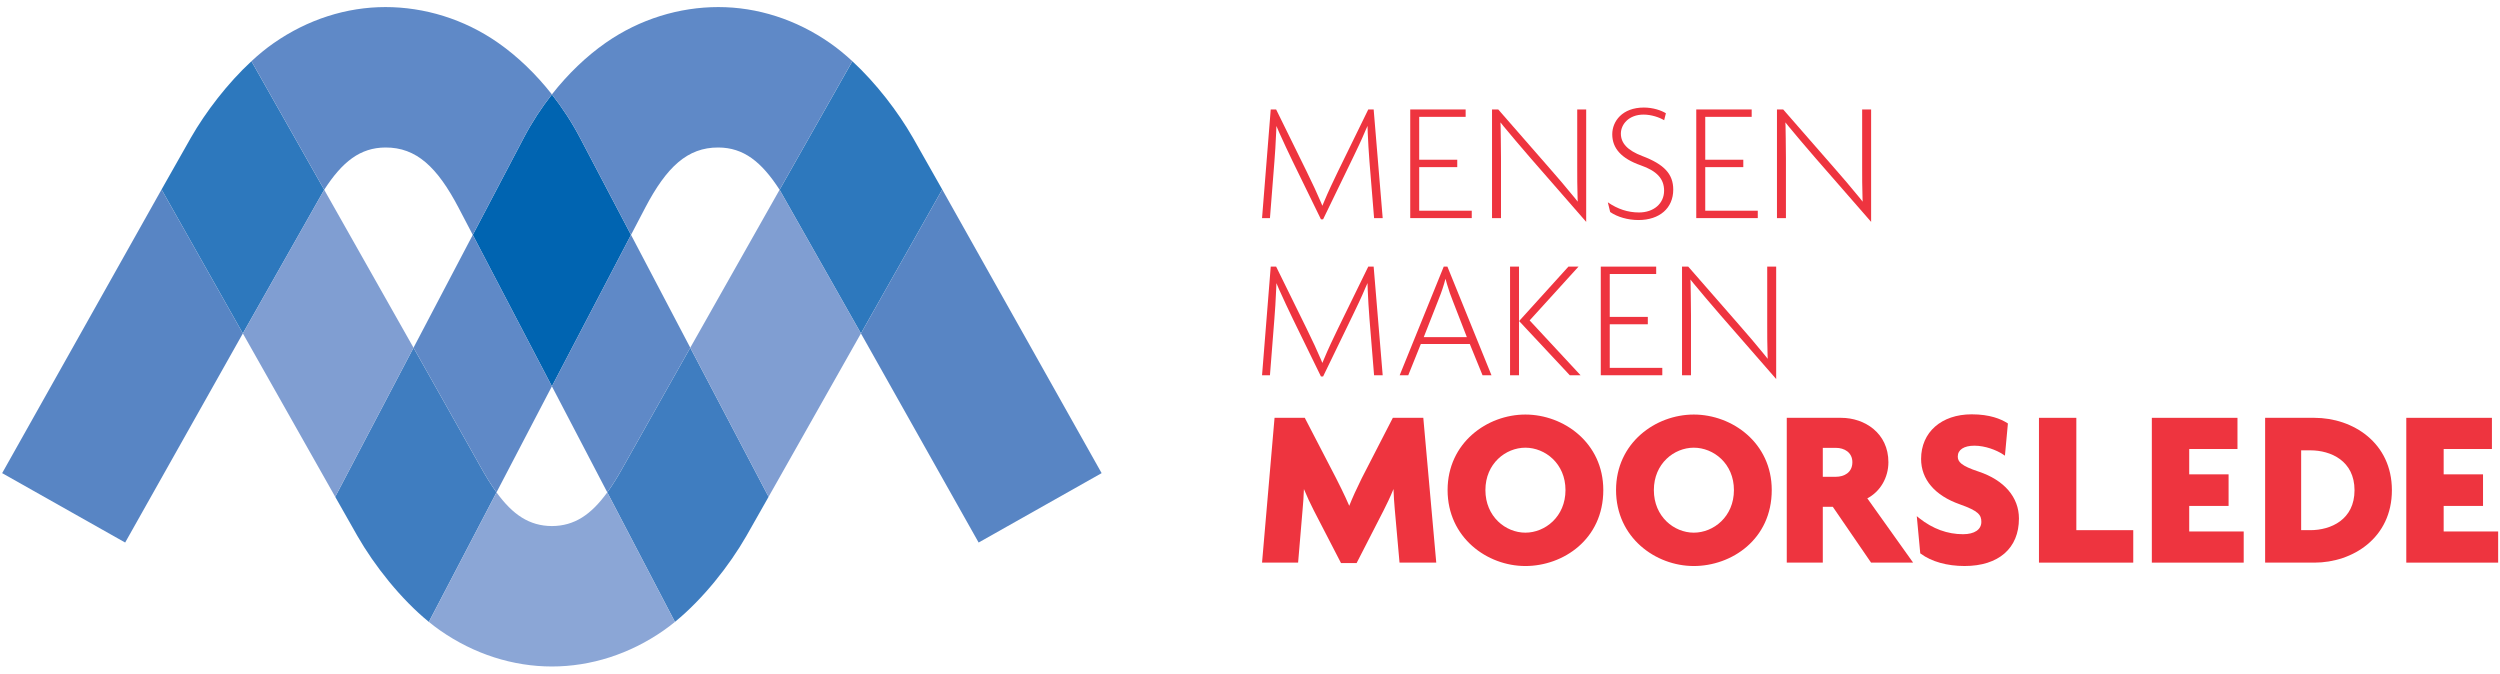
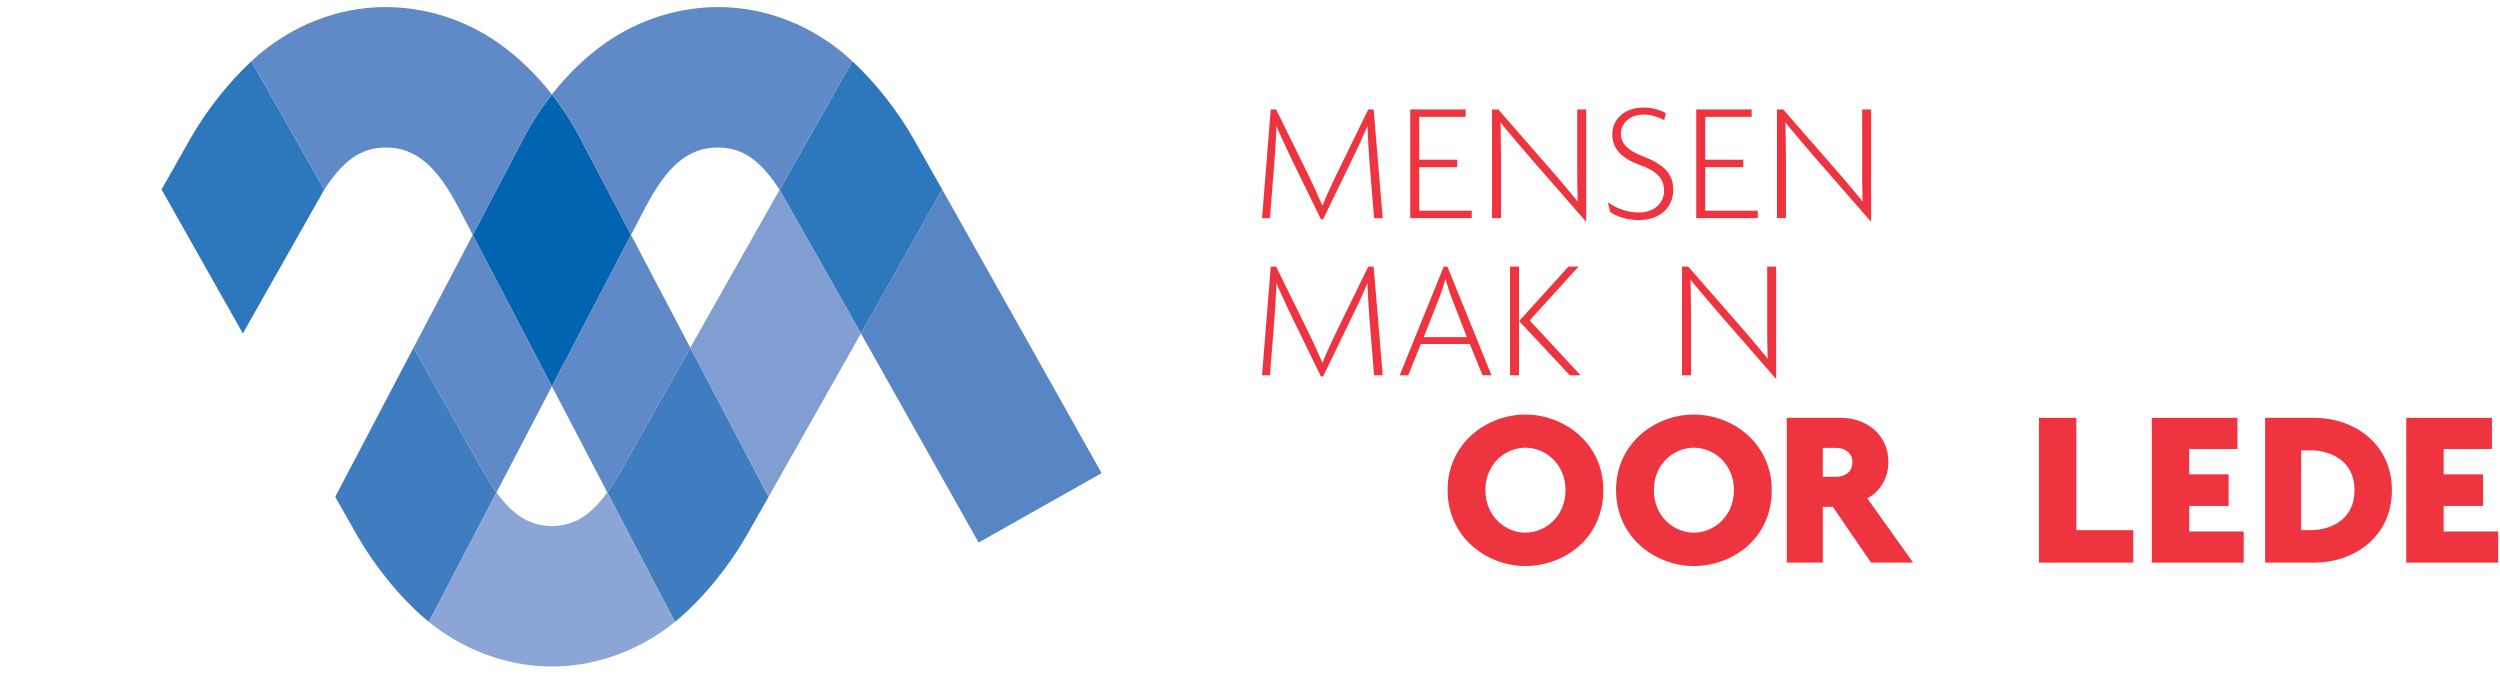
<svg xmlns="http://www.w3.org/2000/svg" width="215" height="58" viewBox="0 0 215 58" fill="none">
-   <path d="M116.667 48.426H115.328L112.98 43.883C112.68 43.302 112.394 42.679 112.137 42.059C112.12 42.663 112.074 43.236 112.027 43.777L111.637 48.386H108.536L109.611 35.933H112.211L114.904 41.127C115.078 41.469 115.643 42.581 116.035 43.501C116.307 42.814 116.686 41.984 117.11 41.129L119.784 35.933H122.404L123.518 48.386H120.359L119.948 43.777C119.902 43.229 119.858 42.649 119.84 42.058C119.558 42.756 119.235 43.415 118.997 43.883L116.667 48.426Z" fill="#EE343F" />
  <path d="M131.181 48.678C127.895 48.678 124.493 46.234 124.493 42.146C124.493 38.082 127.895 35.651 131.181 35.651C134.476 35.651 137.884 38.082 137.884 42.146C137.884 46.387 134.43 48.678 131.181 48.678ZM131.181 38.501C129.492 38.501 127.745 39.863 127.745 42.146C127.745 44.437 129.492 45.809 131.181 45.809C132.876 45.809 134.632 44.437 134.632 42.146C134.632 39.863 132.876 38.501 131.181 38.501Z" fill="#EE343F" />
  <path d="M145.666 48.678C142.38 48.678 138.98 46.234 138.98 42.146C138.98 38.082 142.38 35.651 145.666 35.651C148.961 35.651 152.37 38.082 152.37 42.146C152.37 46.387 148.917 48.678 145.666 48.678ZM145.666 38.501C143.977 38.501 142.232 39.863 142.232 42.146C142.232 44.437 143.977 45.809 145.666 45.809C147.361 45.809 149.118 44.437 149.118 42.146C149.118 39.863 147.361 38.501 145.666 38.501Z" fill="#EE343F" />
  <path d="M164.528 48.386H160.912L157.622 43.586H156.761V48.386H153.662V35.933H158.338C160.358 35.933 162.403 37.244 162.403 39.75C162.403 41.077 161.696 42.281 160.589 42.858L164.528 48.386ZM156.761 41.003H157.897C158.546 41.003 159.304 40.676 159.304 39.75C159.304 38.899 158.597 38.516 157.897 38.516H156.761V41.003Z" fill="#EE343F" />
-   <path d="M168.952 48.677C167.448 48.677 166.111 48.301 165.187 47.619L165.142 47.586L164.843 44.39L165.071 44.573C166.221 45.48 167.482 45.942 168.82 45.942C169.808 45.942 170.396 45.544 170.396 44.88C170.396 44.278 170.14 43.937 168.548 43.373C166.397 42.617 165.214 41.231 165.214 39.468C165.214 37.172 166.962 35.632 169.565 35.632C171.128 35.632 172.086 36.039 172.617 36.379L172.68 36.419L172.424 39.189L172.25 39.072C171.694 38.705 170.721 38.329 169.795 38.329C168.903 38.329 168.369 38.677 168.369 39.259C168.369 39.715 168.656 40.06 170.159 40.556C172.365 41.29 173.629 42.762 173.629 44.595C173.629 47.152 171.883 48.677 168.952 48.677Z" fill="#EE343F" />
  <path d="M183.46 48.386H175.351V35.933H178.565V45.594H183.46V48.386Z" fill="#EE343F" />
  <path d="M192.958 48.386H185.058V35.933H192.423V38.615H188.272V40.794H191.658V43.51H188.272V45.707H192.958V48.386Z" fill="#EE343F" />
  <path d="M199.037 48.386H194.801V35.933H199.037C202.35 35.933 205.703 38.074 205.703 42.16C205.703 46.247 202.35 48.386 199.037 48.386ZM197.899 45.594H198.693C200.443 45.594 202.489 44.696 202.489 42.16C202.489 39.627 200.443 38.729 198.693 38.729H197.899V45.594Z" fill="#EE343F" />
  <path d="M214.841 48.386H206.941V35.933H214.305V38.615H210.155V40.794H213.54V43.51H210.155V45.707H214.841V48.386Z" fill="#EE343F" />
  <path d="M118.135 9.413H117.671L115.075 14.722C114.679 15.542 114.224 16.493 113.847 17.403L113.723 17.697L113.601 17.404C113.284 16.657 112.89 15.805 112.358 14.722L109.747 9.413H109.283L108.536 18.757H109.216L109.599 13.896C109.649 13.253 109.716 12.303 109.748 11.423L109.753 11.31L109.772 10.834L110.003 11.38C110.373 12.21 110.81 13.127 111.187 13.914L113.602 18.862H113.786L116.356 13.561C116.699 12.85 117.088 12.044 117.369 11.367L117.399 11.295L117.608 10.827L117.625 11.408C117.654 12.211 117.712 13.043 117.774 13.896L118.171 18.757H118.911L118.135 9.413Z" fill="#EE343F" />
  <path d="M122.051 14.373H125.324V13.737H122.051V10.049H126.045V9.413H121.28V18.757H126.57V18.121H122.051V14.373Z" fill="#EE343F" />
  <path d="M141.227 13.415C139.977 12.937 139.395 12.324 139.395 11.489C139.395 10.697 140.078 9.855 141.344 9.855C142.023 9.855 142.703 10.092 143.117 10.339L143.267 9.74C142.866 9.489 142.149 9.249 141.374 9.249C139.505 9.249 138.654 10.441 138.654 11.549C138.654 12.766 139.453 13.639 141.098 14.216C142.491 14.701 143.112 15.374 143.112 16.398C143.112 17.501 142.225 18.272 140.953 18.272C140.006 18.272 139.127 17.986 138.274 17.4L138.475 18.234C139.1 18.666 140.005 18.923 140.908 18.923C142.725 18.923 143.899 17.897 143.899 16.308C143.899 14.969 143.125 14.131 141.227 13.415Z" fill="#EE343F" />
  <path d="M146.651 14.373H149.924V13.737H146.651V10.049H150.644V9.413H145.879V18.757H151.169V18.121H146.651V14.373Z" fill="#EE343F" />
  <path d="M160.187 17.343L159.937 17.026C159.259 16.187 158.342 15.121 157.763 14.463L153.354 9.413H152.819V18.757H153.59V13.589C153.59 12.719 153.557 10.861 153.557 10.861L153.542 10.524L153.798 10.842C154.391 11.558 155.28 12.617 156.138 13.602L160.918 19.082L160.916 18.967V9.413H160.145V14.4C160.145 15.226 160.145 16.079 160.175 16.933L160.187 17.343Z" fill="#EE343F" />
  <path d="M135.683 17.343L135.432 17.026C134.755 16.187 133.838 15.121 133.259 14.463L128.849 9.413H128.314V18.757H129.086V13.589C129.086 12.719 129.053 10.861 129.053 10.861L129.038 10.524L129.293 10.842C129.887 11.558 130.775 12.617 131.633 13.602L136.413 19.082L136.412 18.967V9.413H135.641V14.4C135.641 15.226 135.641 16.079 135.671 16.933L135.683 17.343Z" fill="#EE343F" />
  <path d="M135.928 32.272H135.002L130.644 27.61L134.884 22.929H135.753L131.549 27.556L135.928 32.272ZM129.864 32.272H130.635V22.929H129.864V32.272Z" fill="#EE343F" />
-   <path d="M138.439 27.888H141.712V27.253H138.439V23.565H142.432V22.929H137.667V32.272H142.958V31.636H138.439V27.888Z" fill="#EE343F" />
  <path d="M118.134 22.929H117.67L115.075 28.238C114.679 29.057 114.223 30.009 113.847 30.918L113.723 31.213L113.601 30.919C113.284 30.172 112.889 29.32 112.358 28.238L109.747 22.929H109.283L108.536 32.272H109.216L109.598 27.411C109.648 26.769 109.716 25.818 109.748 24.939L109.753 24.826L109.772 24.35L110.003 24.895C110.373 25.726 110.809 26.642 111.187 27.43L113.602 32.377H113.786L116.355 27.076C116.698 26.366 117.088 25.56 117.369 24.883L117.399 24.811L117.607 24.343L117.624 24.924C117.654 25.727 117.712 26.559 117.774 27.412L118.17 32.272H118.911L118.134 22.929Z" fill="#EE343F" />
  <path d="M152.022 30.859L151.771 30.541C151.095 29.703 150.178 28.637 149.598 27.978L145.189 22.929H144.654V32.272H145.425V27.105C145.425 26.235 145.392 24.376 145.392 24.376L145.378 24.039L145.633 24.358C146.226 25.073 147.115 26.133 147.973 27.118L152.753 32.598L152.751 32.483V22.929H151.98V27.916C151.98 28.741 151.98 29.595 152.01 30.449L152.022 30.859Z" fill="#EE343F" />
  <path d="M124.477 22.929H124.161L120.372 32.272H121.11L122.191 29.585H126.403L127.498 32.272H128.267L124.477 22.929ZM122.443 28.994L123.663 25.891C123.808 25.538 124.017 25 124.184 24.43L124.313 23.973L124.44 24.43C124.594 24.956 124.774 25.474 124.945 25.889L126.15 28.994H122.443Z" fill="#EE343F" />
  <path d="M40.659 20.201L47.463 33.224L54.267 20.201C54.267 20.201 50.338 12.721 49.876 11.842C49.178 10.514 48.362 9.266 47.463 8.12C46.564 9.266 45.748 10.514 45.05 11.842C44.588 12.721 40.659 20.201 40.659 20.201Z" fill="#0064B1" />
  <path opacity="0.95" d="M27.881 16.322C27.881 16.322 23.367 8.344 21.624 5.265C19.576 7.157 17.693 9.616 16.417 11.842C16.062 12.461 15.134 14.101 13.894 16.297C16.057 20.128 20.885 28.675 20.885 28.675L27.881 16.322Z" fill="#2372BA" />
  <path opacity="0.95" d="M53.659 40.038C53.173 40.919 52.702 41.687 52.226 42.343C54.43 46.561 56.5 50.528 58.044 53.483C60.449 51.524 62.723 48.65 64.192 46.087C64.438 45.659 66.098 42.727 66.098 42.727L59.364 29.905C59.364 29.905 54.223 39.016 53.659 40.038Z" fill="#3677BD" />
  <path opacity="0.95" d="M74.041 28.675C74.041 28.675 78.869 20.128 81.032 16.297C79.792 14.101 78.864 12.461 78.509 11.842C77.233 9.616 75.35 7.157 73.302 5.265C71.559 8.344 67.045 16.322 67.045 16.322L74.041 28.675Z" fill="#2372BA" />
  <path opacity="0.95" d="M41.267 40.038C40.703 39.016 35.562 29.905 35.562 29.905L28.828 42.727C28.828 42.727 30.489 45.659 30.734 46.087C32.203 48.65 34.477 51.524 36.882 53.483C38.426 50.528 40.497 46.561 42.7 42.343C42.224 41.687 41.753 40.919 41.267 40.038Z" fill="#3677BD" />
  <path d="M33.147 12.685C35.812 12.672 37.603 14.373 39.431 17.852C39.623 18.218 40.051 19.037 40.659 20.199C42.901 15.931 44.588 12.719 45.05 11.84C45.748 10.512 46.564 9.264 47.463 8.118C46.083 6.36 44.505 4.847 42.841 3.684C39.899 1.627 36.479 0.608 33.147 0.608C29.814 0.608 26.464 1.661 23.521 3.719C22.881 4.166 22.245 4.688 21.624 5.263C23.367 8.342 25.576 12.245 27.881 16.32C29.445 13.899 30.981 12.696 33.147 12.685Z" fill="#5F89C7" />
  <path d="M47.463 33.221C47.463 33.221 50.658 39.337 52.226 42.341C52.702 41.686 53.173 40.918 53.659 40.037C54.223 39.015 59.364 29.904 59.364 29.904L54.267 20.198L47.463 33.221Z" fill="#5F89C7" />
-   <path d="M0.185 40.69L10.764 46.658L20.885 28.675L13.894 16.296L0.185 40.69Z" fill="#5885C4" />
  <path d="M54.267 20.199C54.875 19.037 55.303 18.218 55.495 17.852C57.323 14.373 59.114 12.672 61.779 12.685C63.945 12.696 65.481 13.899 67.045 16.32C69.351 12.245 71.559 8.342 73.302 5.263C72.681 4.688 72.045 4.166 71.405 3.719C68.463 1.661 65.112 0.608 61.779 0.608C58.447 0.608 55.028 1.627 52.085 3.684C50.422 4.847 48.843 6.36 47.463 8.118C48.362 9.264 49.178 10.512 49.876 11.84C50.339 12.719 52.025 15.931 54.267 20.199Z" fill="#5F89C7" />
  <path d="M84.162 46.658L94.74 40.69L81.032 16.296L74.041 28.675L84.162 46.658Z" fill="#5885C4" />
  <path d="M40.659 20.198L35.562 29.904C35.562 29.904 40.703 39.015 41.267 40.037C41.753 40.918 42.224 41.686 42.7 42.341C44.269 39.337 47.463 33.221 47.463 33.221L40.659 20.198Z" fill="#5F89C7" />
  <path d="M47.463 45.241C45.53 45.231 44.098 44.272 42.7 42.343C40.497 46.561 38.426 50.528 36.883 53.483C37.199 53.741 37.518 53.984 37.837 54.208C40.78 56.265 44.131 57.318 47.463 57.318C50.795 57.318 54.146 56.265 57.088 54.208C57.408 53.984 57.727 53.741 58.044 53.483C56.5 50.528 54.43 46.561 52.226 42.343C50.828 44.272 49.397 45.231 47.463 45.241Z" fill="#8BA6D6" />
  <path d="M67.045 16.319L59.364 29.904L66.098 42.726L74.042 28.673L67.045 16.319Z" fill="#809ED2" />
-   <path d="M27.881 16.319L20.885 28.673L28.828 42.726L35.562 29.904L27.881 16.319Z" fill="#809ED2" />
</svg>